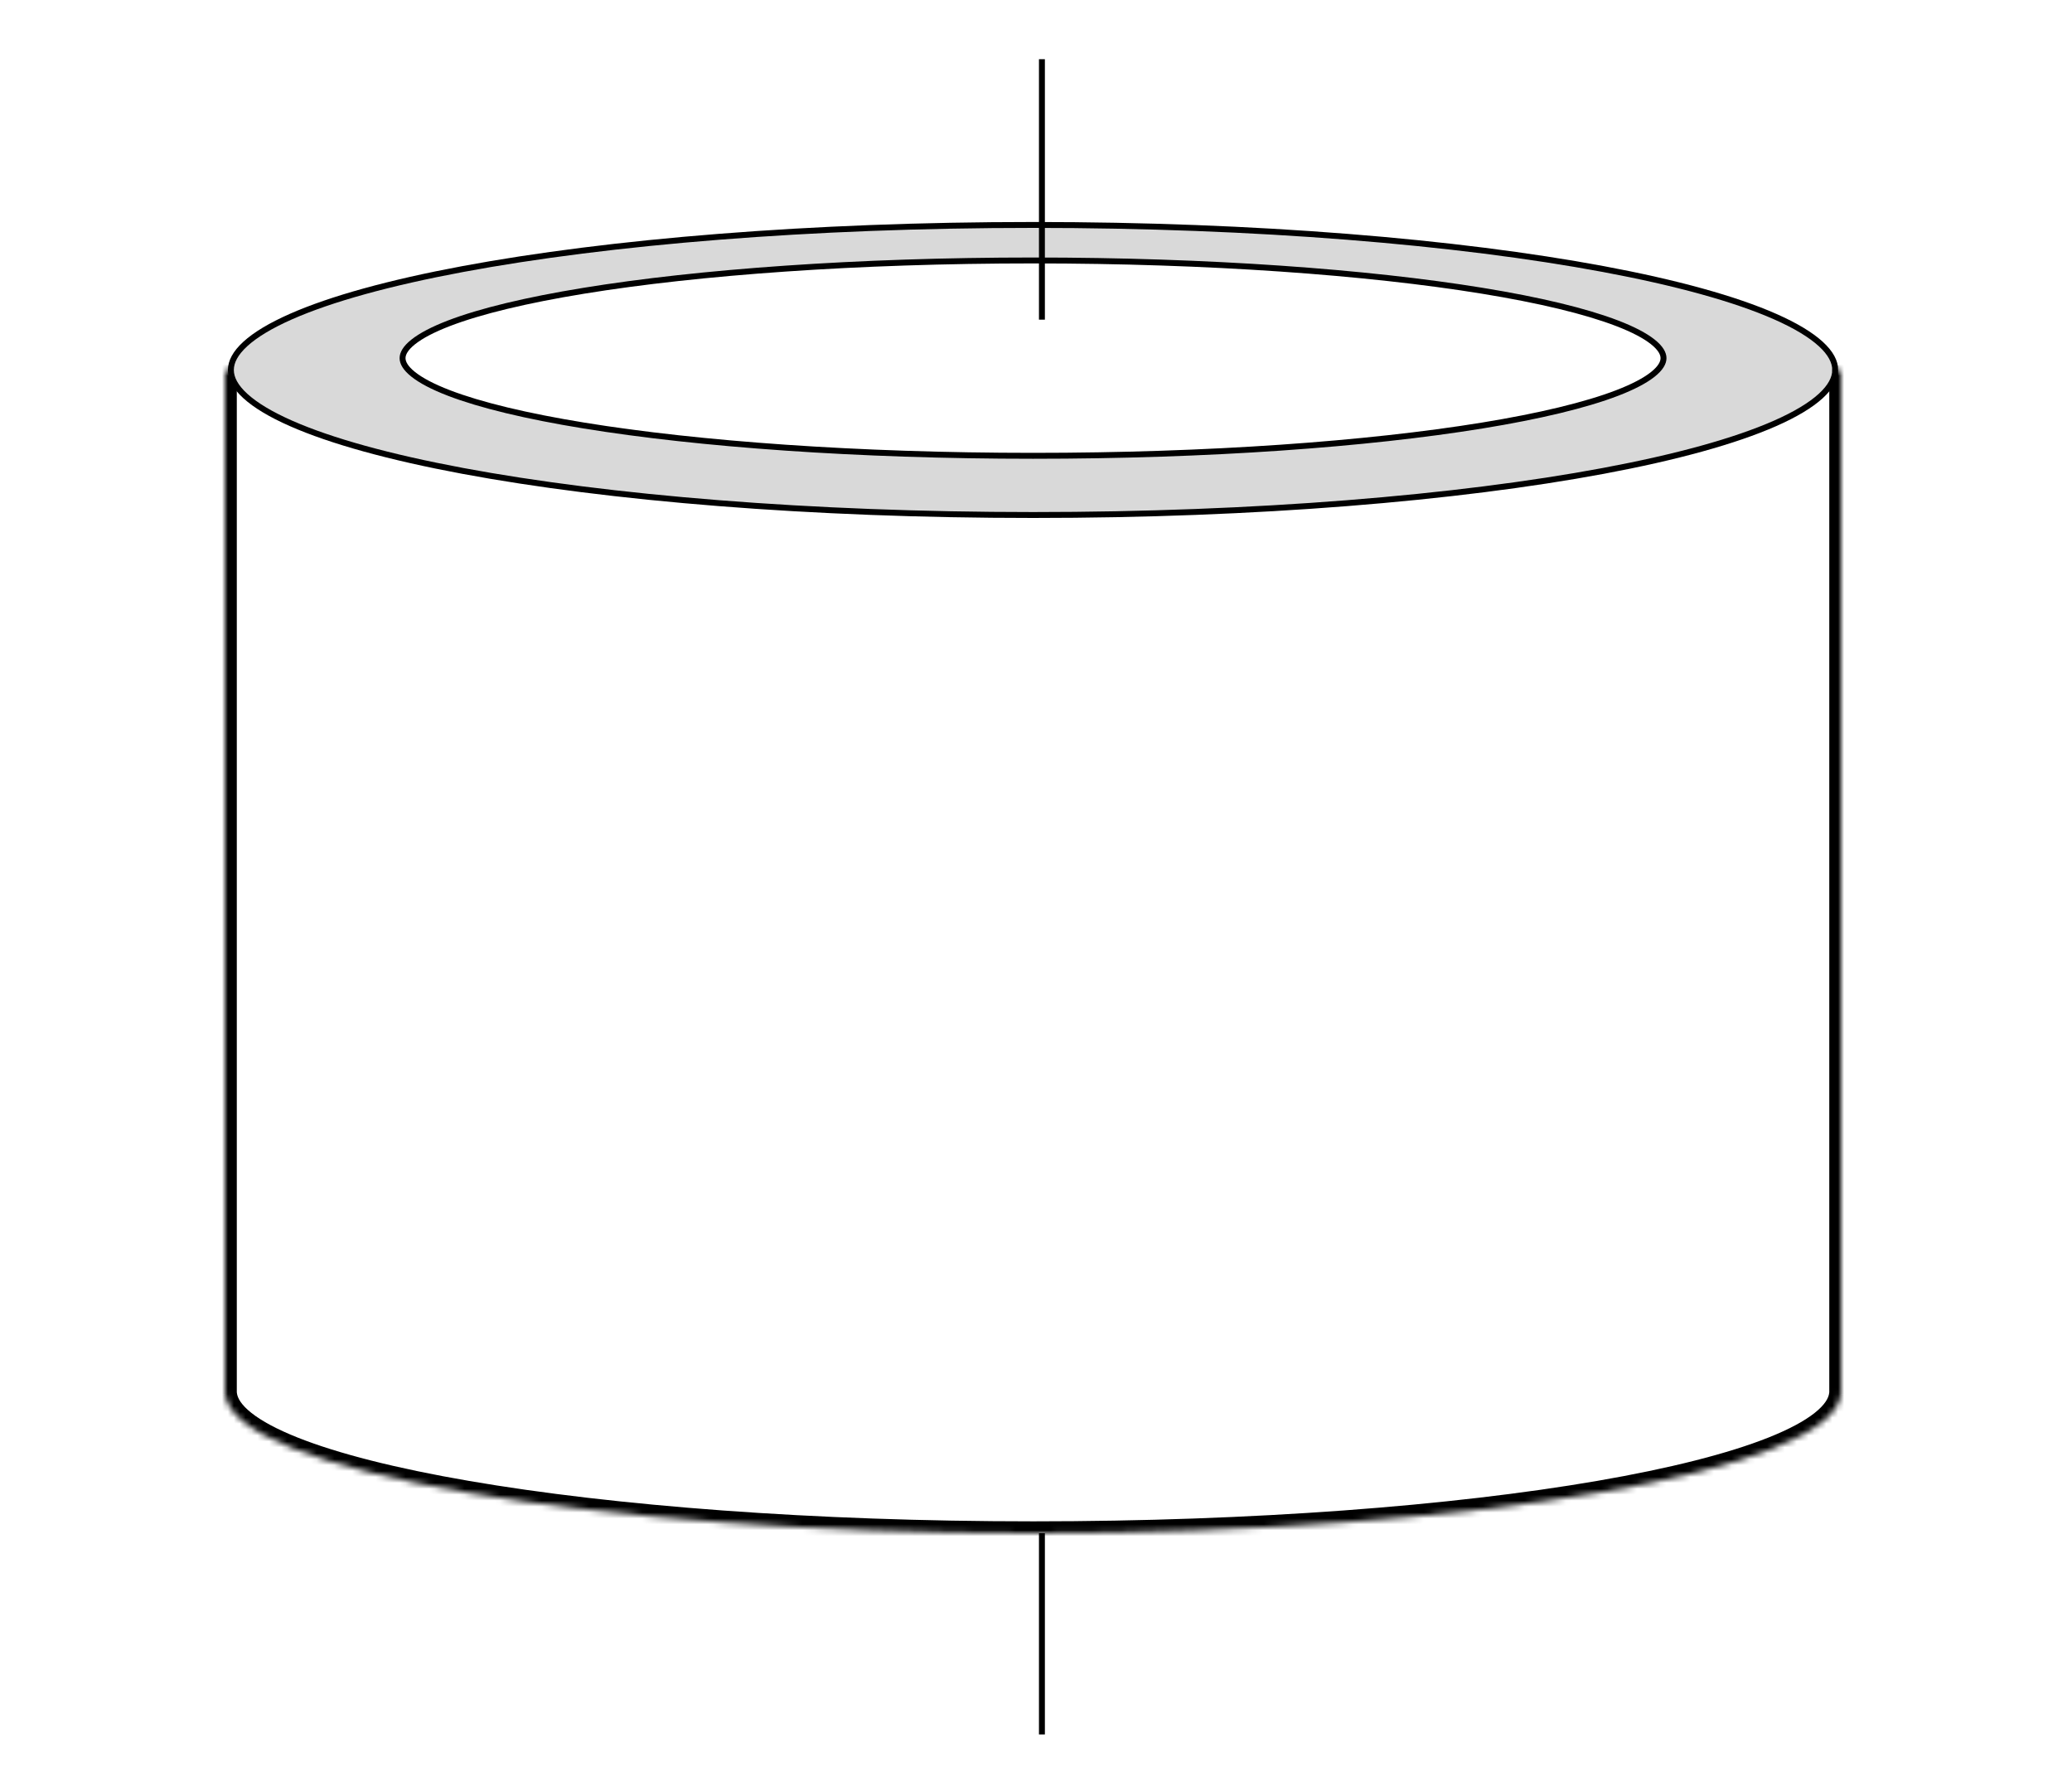
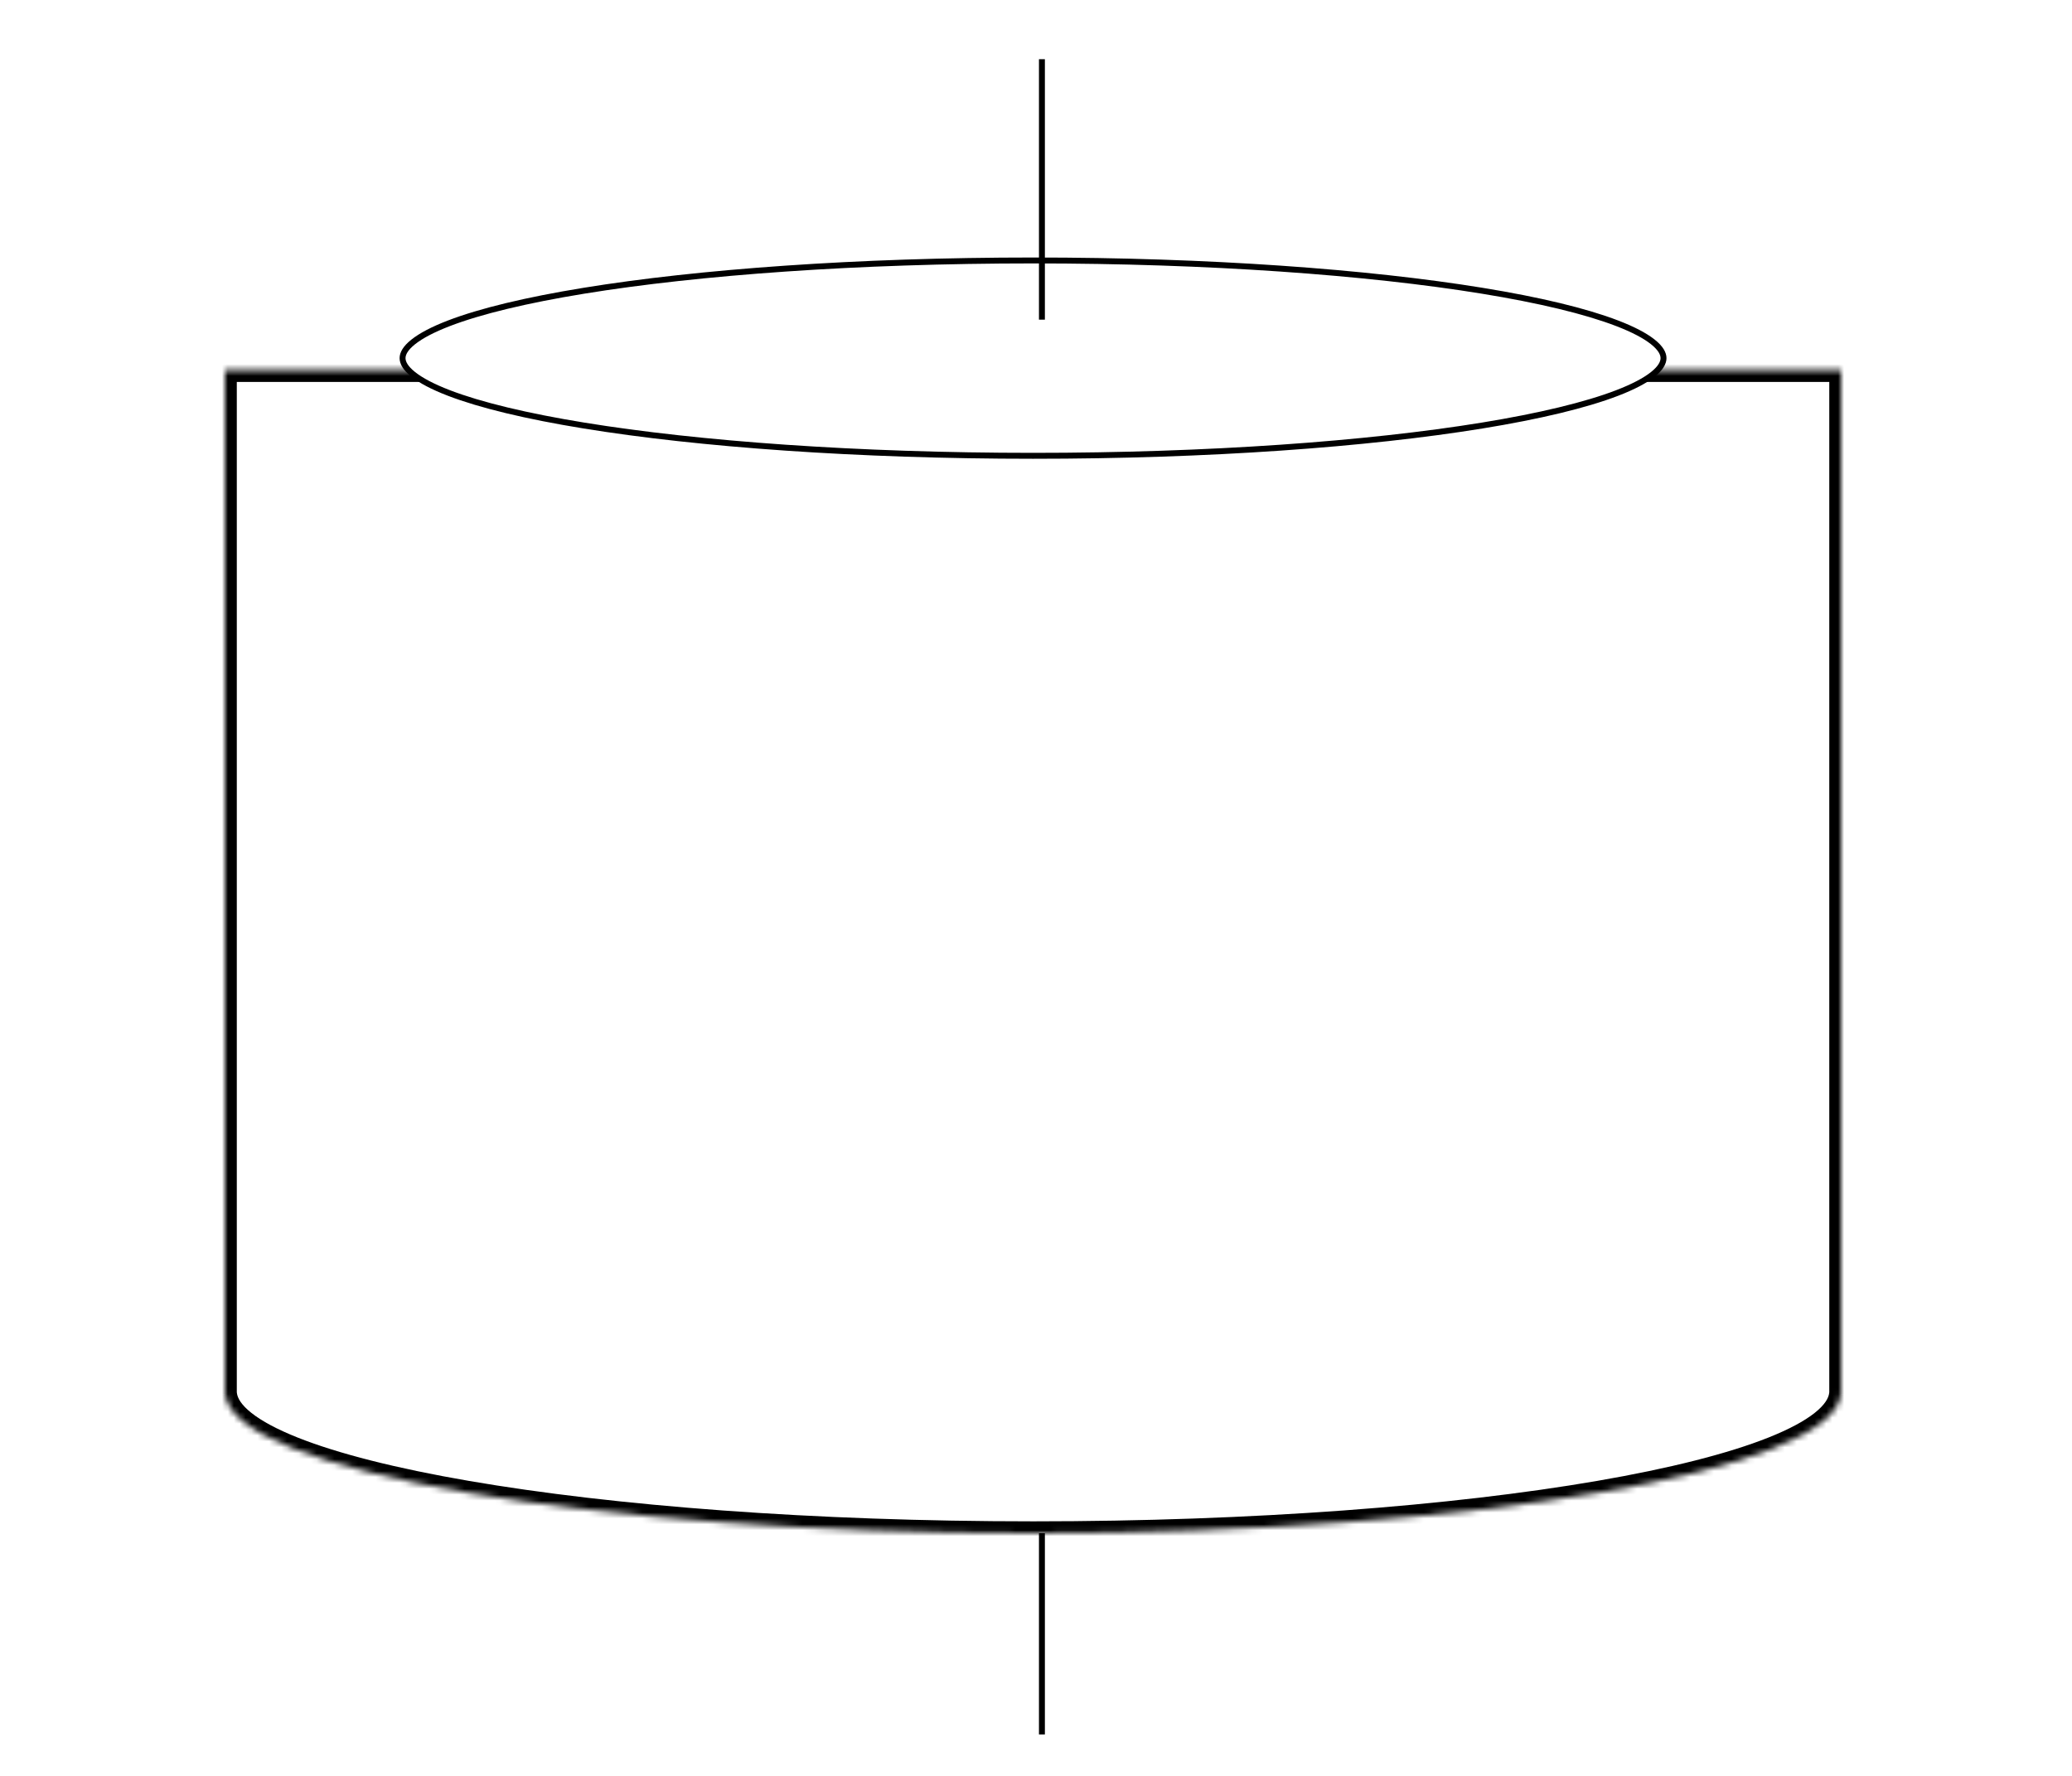
<svg xmlns="http://www.w3.org/2000/svg" width="350" height="300" fill="none" viewBox="0 0 350 300">
  <path fill="#fff" d="M0 0h350v300H0z" />
  <mask id="a" fill="#fff">
    <path d="M311 62.522H38V235.522h.026C39.452 248.531 100.007 259 174.5 259s135.048-10.469 136.474-23.478H311V62.522Z" />
  </mask>
  <path fill="#fff" d="M311 62.522H38V235.522h.026C39.452 248.531 100.007 259 174.5 259s135.048-10.469 136.474-23.478H311V62.522Z" />
  <path fill="#000" d="M38 62.522v-2h-2v2h2Zm273 0h2v-2h-2v2ZM38 235.522h-2v2h2v-2Zm.026 0 1.988-.218-.195-1.782h-1.793v2Zm272.948 0v-2h-1.792l-.196 1.782 1.988.218Zm.026 0v2h2v-2h-2ZM38 64.522h273v-4H38v4Zm2 170.53V62.522h-4V235.052h4Zm0 .47v-.47h-4v.47h4Zm-1.974-2H38v4h.026v-4ZM174.5 257c-37.167 0-70.811-2.613-95.297-6.832-12.257-2.112-22.132-4.611-28.985-7.347-3.433-1.371-6.009-2.762-7.734-4.125-1.752-1.384-2.376-2.536-2.47-3.392l-3.976.436c.263 2.396 1.843 4.417 3.966 6.095 2.151 1.7 5.122 3.261 8.731 4.701 7.23 2.886 17.418 5.443 29.789 7.574C103.294 258.378 137.175 261 174.5 261v-4Zm134.486-21.696c-.094.856-.718 2.008-2.47 3.392-1.725 1.363-4.3 2.754-7.733 4.125-6.854 2.736-16.728 5.235-28.986 7.347-24.486 4.219-58.13 6.832-95.297 6.832v4c37.325 0 71.206-2.622 95.977-6.89 12.371-2.131 22.559-4.688 29.788-7.574 3.609-1.44 6.58-3.001 8.731-4.701 2.123-1.678 3.704-3.699 3.966-6.095l-3.976-.436Zm2.014-1.782h-.026v4H311v-4Zm-2 1.53v.47h4v-.47h-4Zm0-172.53V235.052h4V62.522h-4Z" mask="url(#a)" />
-   <path fill="#D9D9D9" stroke="#000" strokeWidth="2" d="M310 62.5c0 1.371-.74 2.842-2.447 4.401-1.706 1.557-4.278 3.106-7.684 4.61-6.804 3.005-16.712 5.736-29.033 8.037C246.212 84.148 212.151 87 174.5 87c-37.651 0-71.712-2.852-96.336-7.452-12.321-2.302-22.229-5.032-29.033-8.037-3.406-1.504-5.978-3.053-7.684-4.61C39.74 65.342 39 63.871 39 62.5s.74-2.842 2.447-4.401c1.706-1.557 4.278-3.106 7.684-4.61 6.804-3.005 16.712-5.736 29.033-8.037C102.788 40.852 136.849 38 174.5 38c37.651 0 71.712 2.852 96.336 7.452 12.321 2.302 22.229 5.032 29.033 8.037 3.406 1.504 5.978 3.053 7.684 4.61 1.707 1.559 2.447 3.03 2.447 4.401Z" />
  <path fill="#fff" stroke="#000" strokeWidth="2" d="M281 60.5c0 .761-.474 1.684-1.807 2.744-1.317 1.048-3.322 2.103-6 3.134-5.345 2.057-13.139 3.93-22.84 5.509C230.967 75.043 204.149 77 174.5 77c-29.649 0-56.467-1.957-75.853-5.113-9.701-1.579-17.494-3.451-22.84-5.509-2.678-1.031-4.683-2.086-6-3.134C68.474 62.184 68 61.261 68 60.5c0-.761.474-1.684 1.807-2.744 1.318-1.048 3.322-2.103 6-3.134 5.345-2.057 13.139-3.93 22.84-5.509C118.033 45.957 144.851 44 174.5 44s56.467 1.957 75.853 5.113c9.701 1.579 17.495 3.451 22.84 5.509 2.678 1.031 4.683 2.086 6 3.134C280.526 58.816 281 59.739 281 60.5Z" />
  <path stroke="#000" strokeDasharray="4 8 12 16" strokeWidth="2" d="M176 10v44M176 259v34" />
</svg>